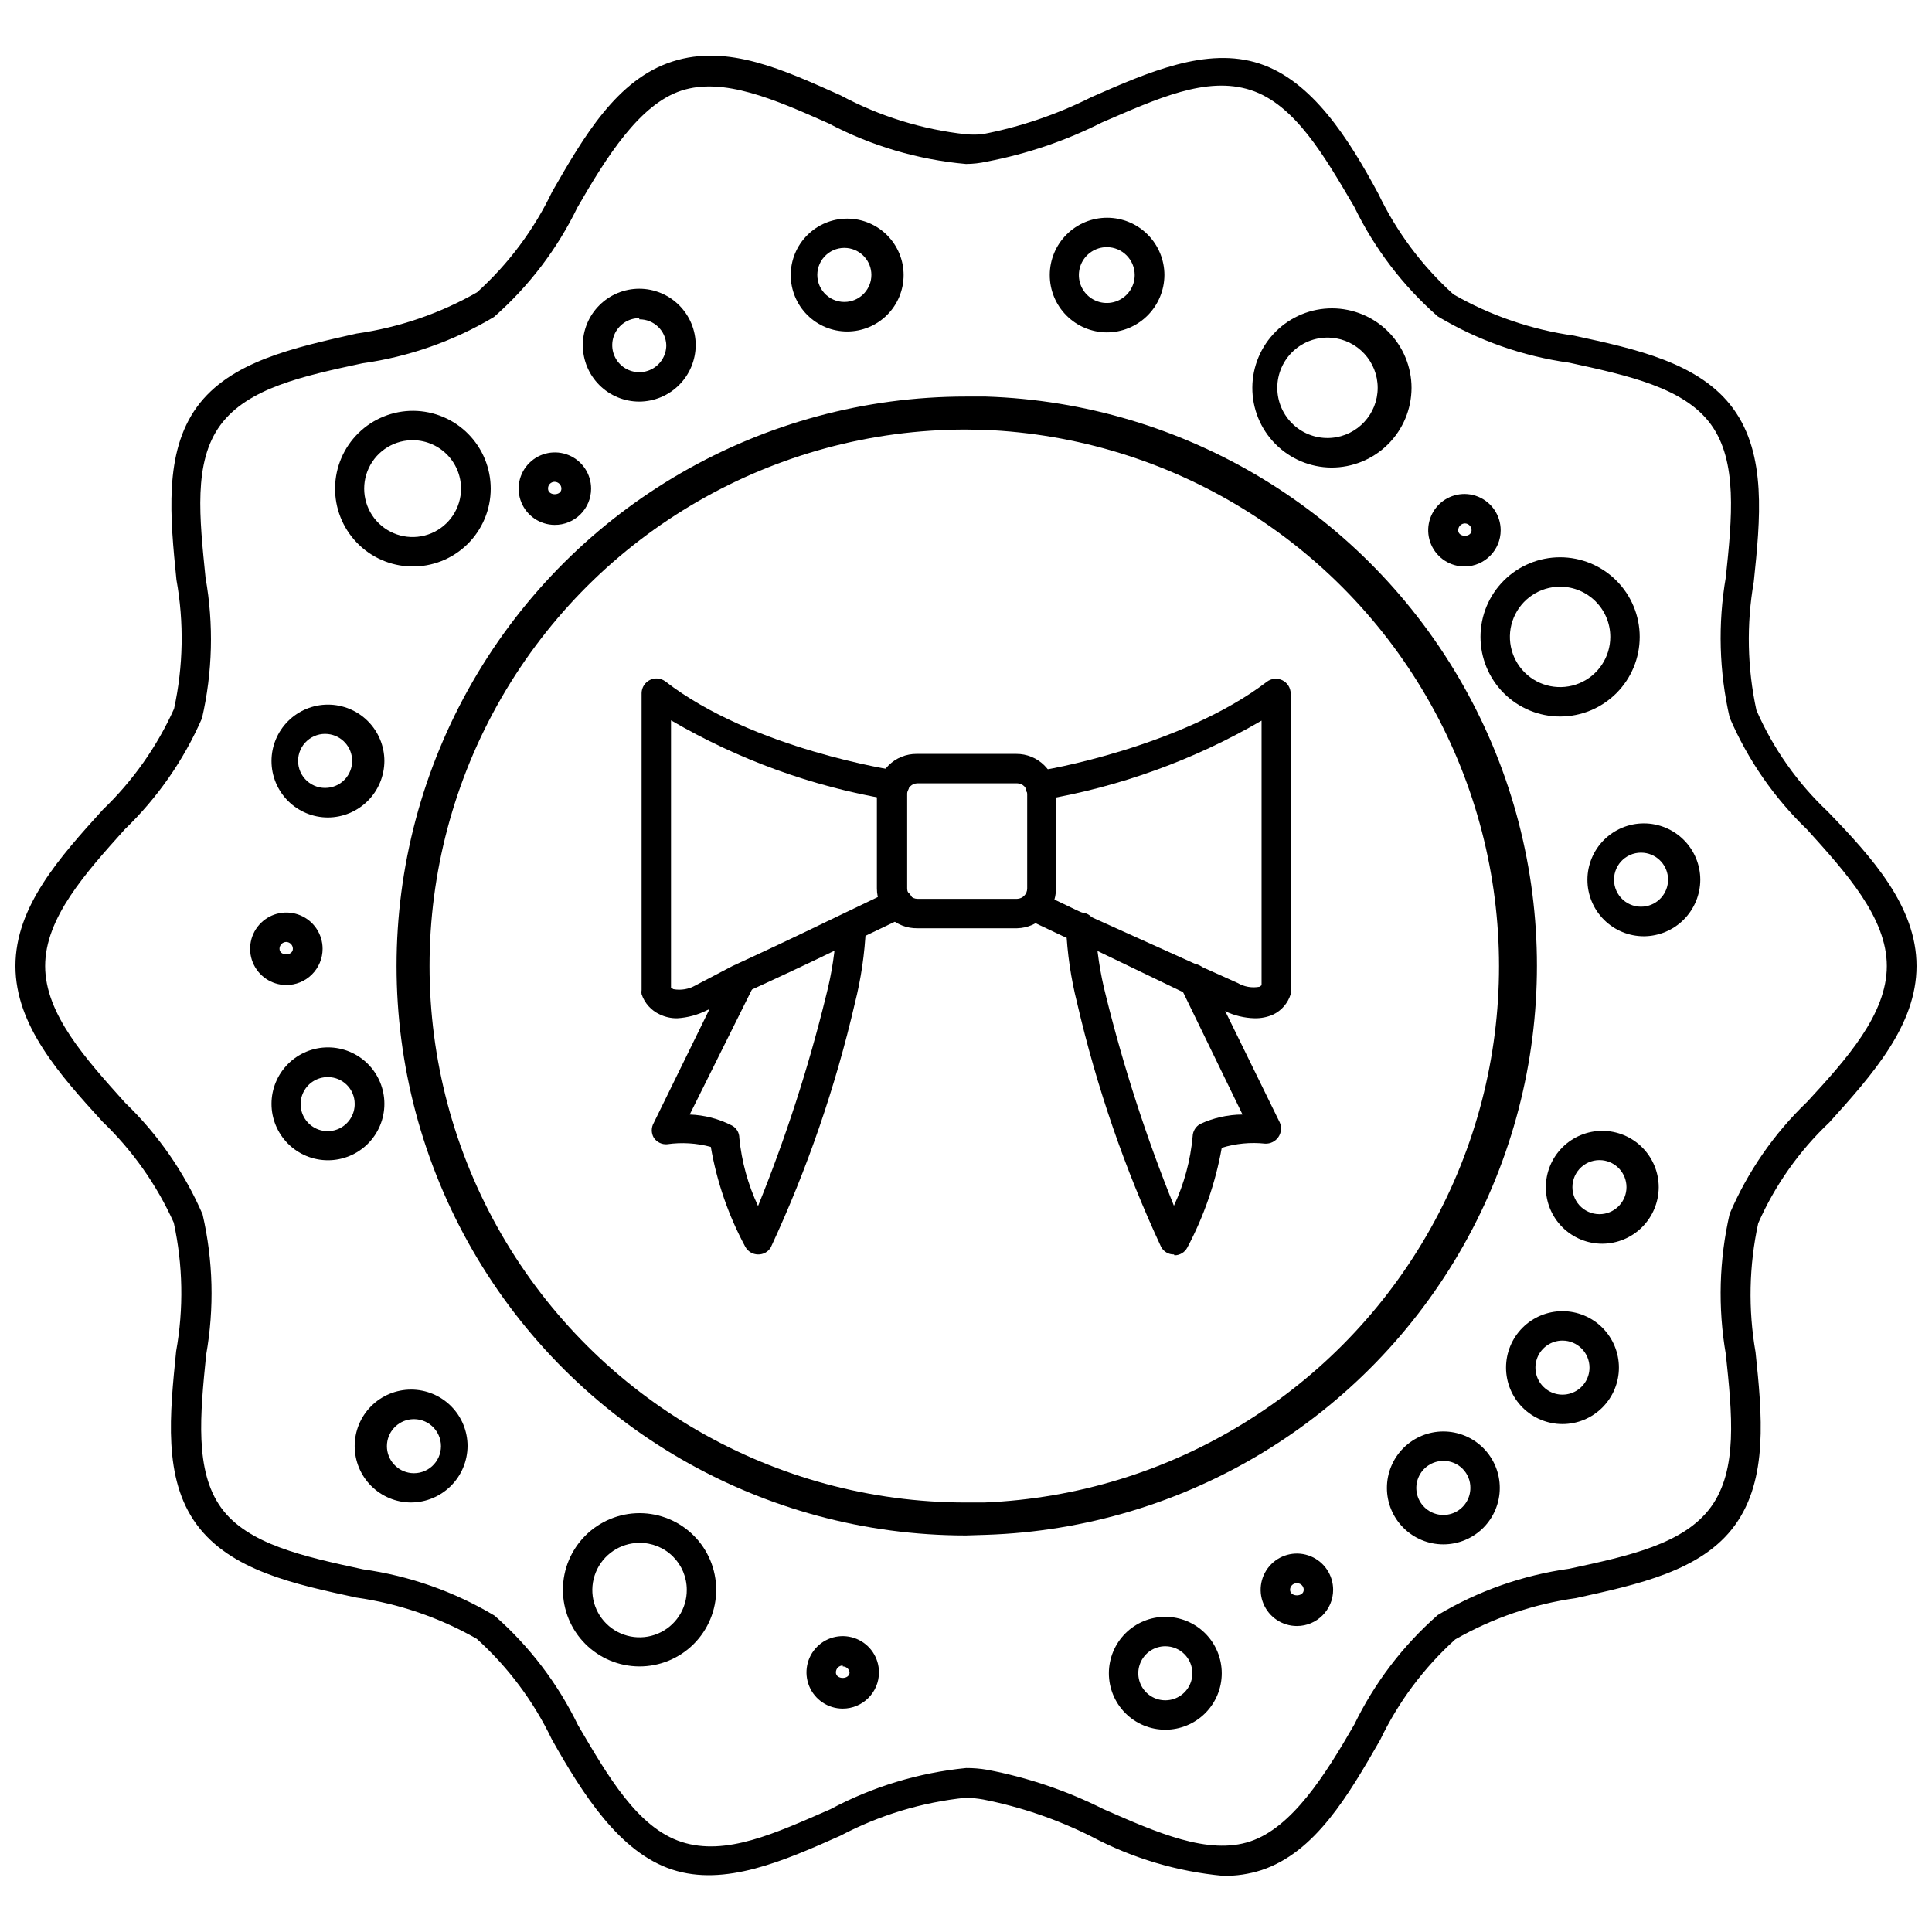
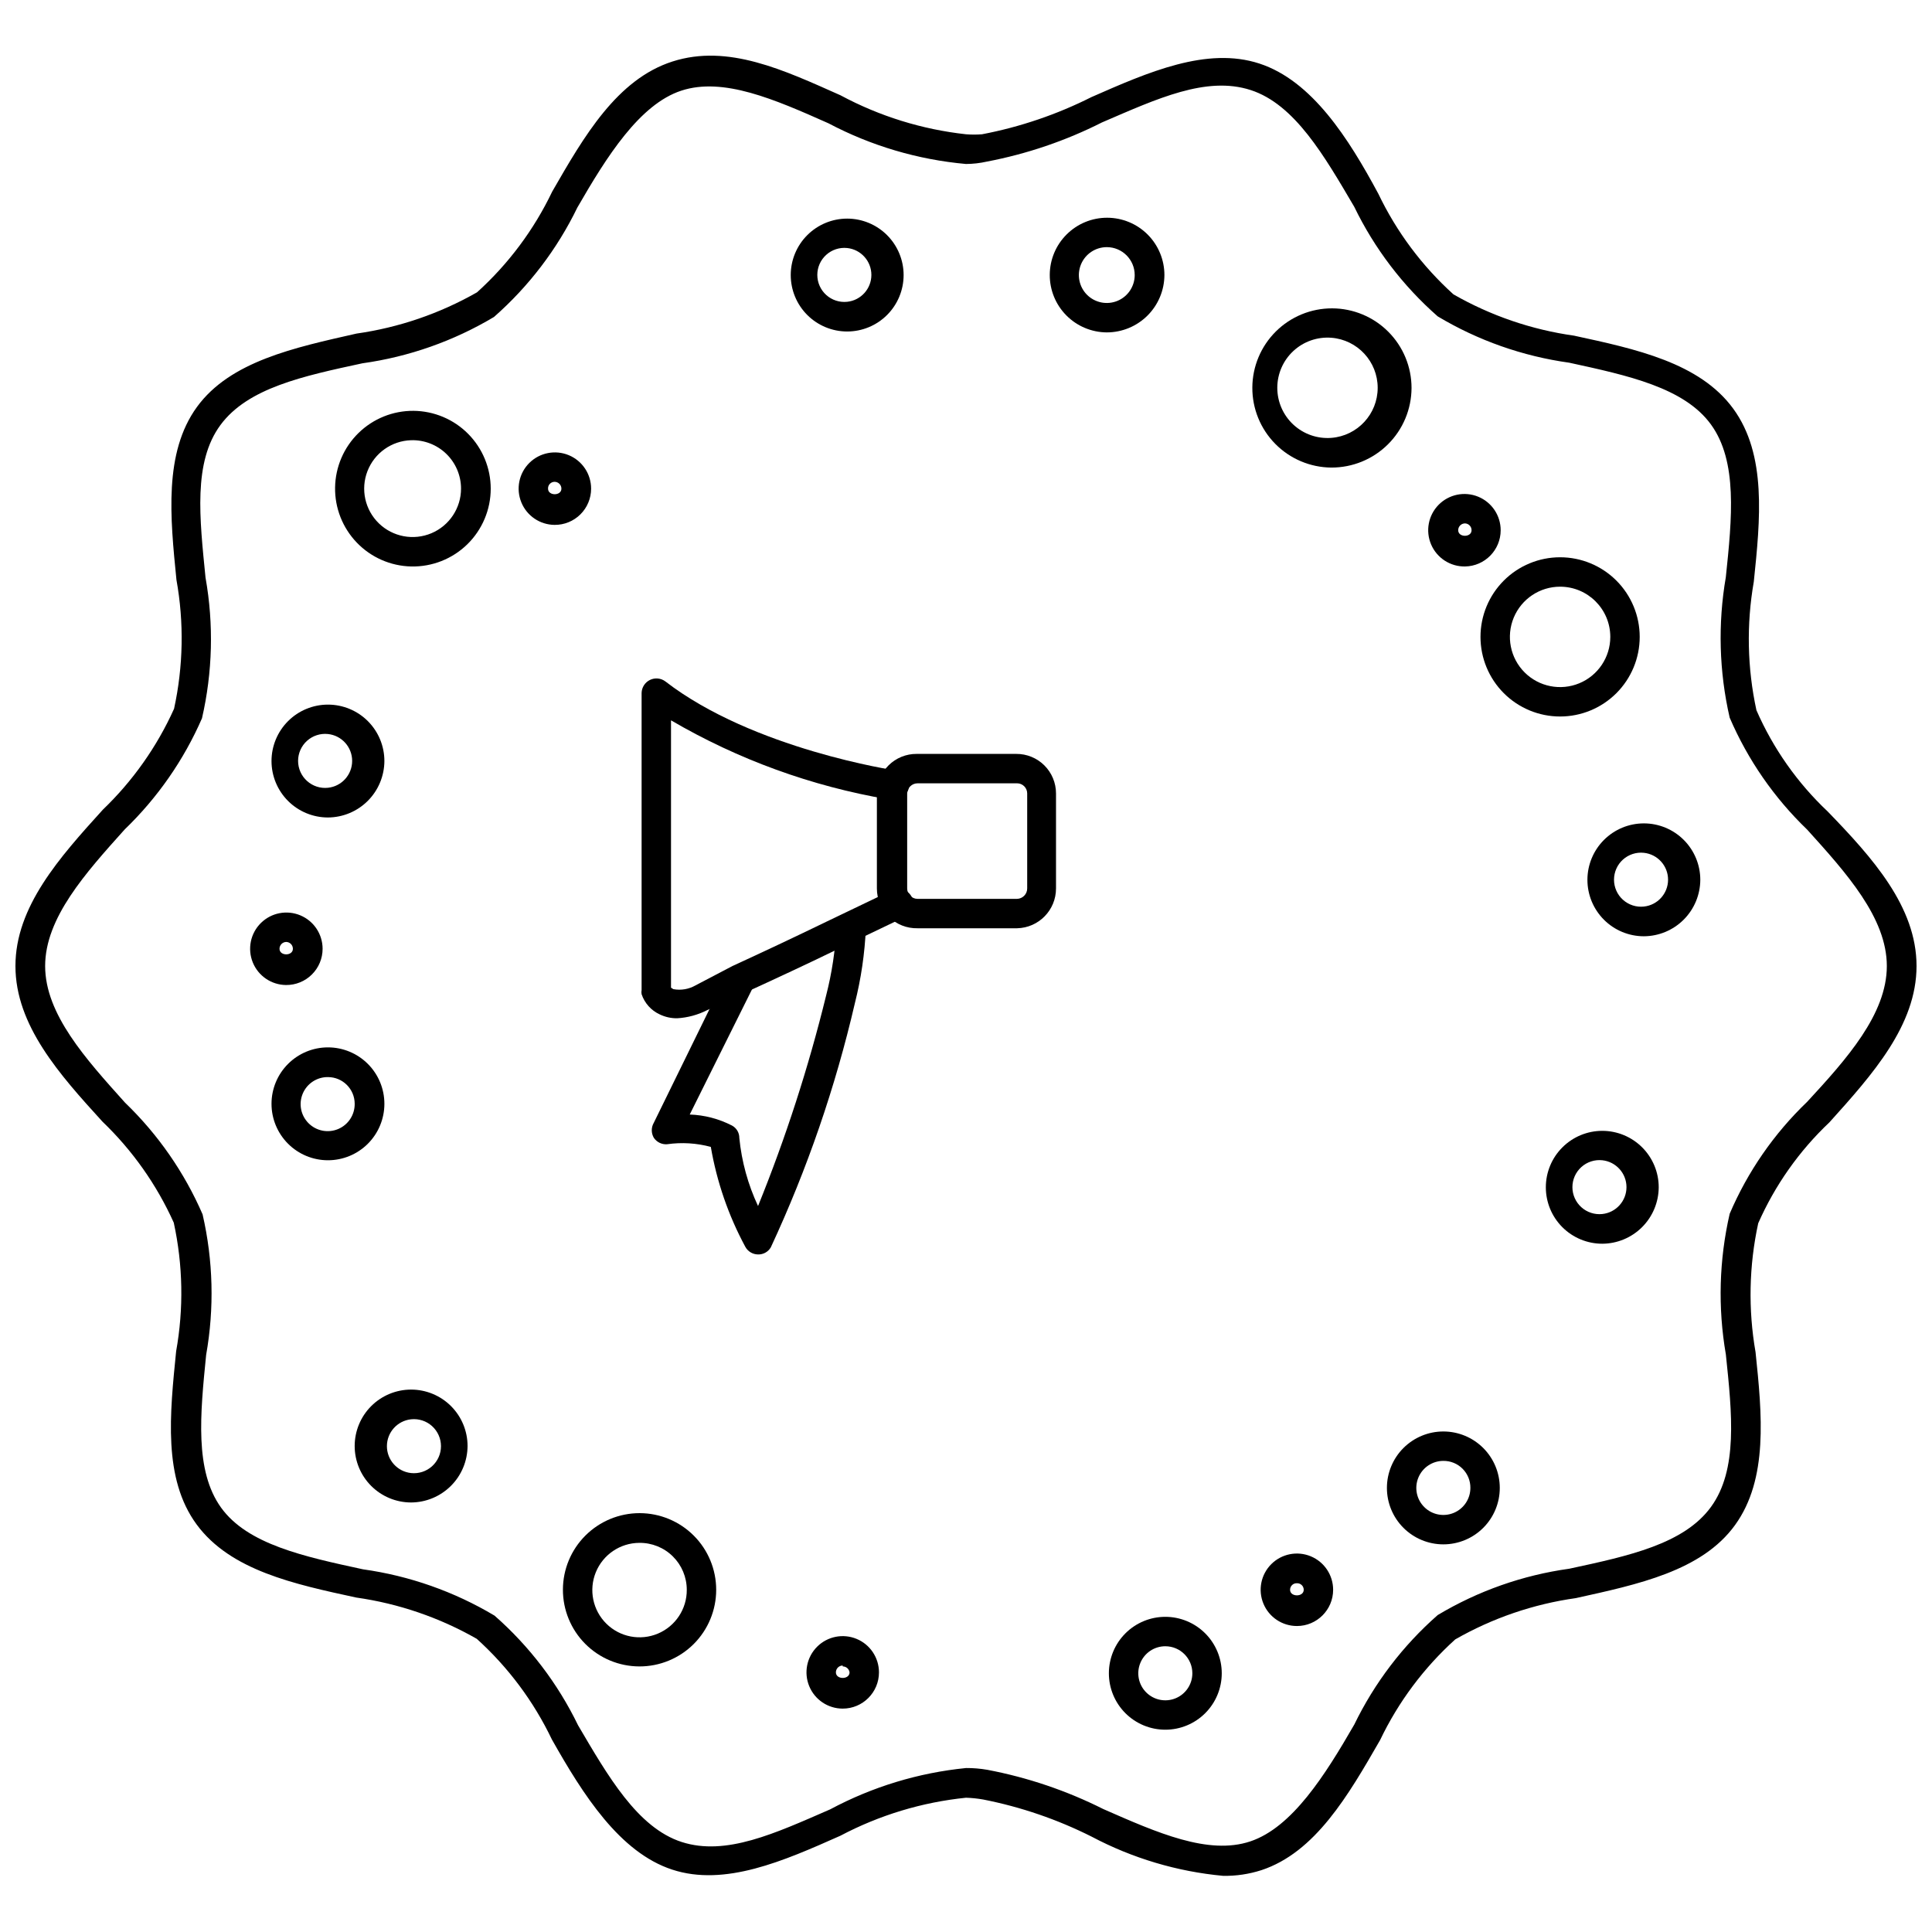
<svg xmlns="http://www.w3.org/2000/svg" width="800px" height="800px" version="1.1" viewBox="144 144 512 512">
  <defs>
    <clipPath id="a">
      <path d="m148.09 158h503.81v484h-503.81z" />
    </clipPath>
  </defs>
  <g clip-path="url(#a)">
    <path d="m468.17 641.12c-12.199-1.129-24.051-4.66-34.875-10.391-9.086-4.566-18.754-7.879-28.734-9.84-1.508-0.266-3.031-0.426-4.562-0.473-11.645 1.191-22.949 4.613-33.301 10.078-15.035 6.691-30.621 13.539-44.555 8.973-13.934-4.566-23.617-19.836-31.883-34.48-4.832-10.109-11.598-19.172-19.914-26.684-9.867-5.633-20.715-9.348-31.961-10.941-16.375-3.543-33.297-7.164-42.273-19.363-8.973-12.203-7.086-29.363-5.434-45.895v-0.004c2.027-11.293 1.812-22.875-0.629-34.086-4.523-10.047-10.938-19.133-18.891-26.766-11.336-12.438-23.066-25.504-23.066-41.246s11.73-28.812 23.145-41.406v-0.004c7.953-7.629 14.367-16.715 18.891-26.762 2.453-11.238 2.668-22.848 0.633-34.164-1.652-16.531-3.387-33.691 5.434-45.816 8.816-12.121 25.898-15.742 42.273-19.445h-0.004c11.25-1.598 22.094-5.309 31.961-10.941 8.316-7.512 15.082-16.578 19.914-26.688 8.422-14.641 17.16-29.758 31.883-34.48 14.719-4.723 29.52 2.281 44.555 8.973v0.004c10.312 5.535 21.59 9.035 33.223 10.312 1.414 0.113 2.836 0.113 4.25 0 10.066-1.922 19.812-5.234 28.969-9.84 15.035-6.613 30.621-13.461 44.555-8.895 13.934 4.566 23.617 19.836 31.488 34.48v-0.004c4.836 10.109 11.602 19.176 19.918 26.688 9.859 5.644 20.707 9.359 31.961 10.941 16.375 3.543 33.297 7.164 42.195 19.363 8.895 12.203 7.164 29.285 5.434 45.895l-0.004 0.004c-1.965 11.273-1.723 22.82 0.707 34.004 4.426 10.129 10.852 19.262 18.895 26.844 11.809 12.203 23.535 25.191 23.535 40.938 0 15.742-11.73 28.812-23.066 41.406h0.004c-8.023 7.57-14.445 16.672-18.895 26.766-2.445 11.234-2.684 22.836-0.707 34.164 1.73 16.531 3.387 33.613-5.434 45.816-8.816 12.203-25.82 15.742-42.195 19.363-11.25 1.582-22.098 5.297-31.957 10.941-8.316 7.512-15.082 16.578-19.918 26.688-8.422 14.641-17.16 29.758-31.488 34.48v-0.004c-3.254 1.043-6.66 1.551-10.074 1.496zm-68.172-28.574c1.898-0.012 3.793 0.148 5.668 0.473 10.664 2.023 20.996 5.519 30.699 10.391 14.328 6.297 27.867 12.281 38.965 8.582 11.098-3.699 19.836-17.555 27.551-30.938h0.004c5.363-11.062 12.883-20.938 22.121-29.047 10.68-6.394 22.539-10.57 34.871-12.281 15.742-3.387 30.387-6.535 37.551-16.375 7.164-9.84 5.59-24.641 3.938-40.461h-0.004c-2.133-12.355-1.785-25.016 1.023-37.234 4.777-11.18 11.77-21.273 20.547-29.68 10.469-11.336 21.098-23.223 21.098-35.973 0-12.754-10.707-24.641-21.098-36.133-8.762-8.422-15.746-18.512-20.547-29.68-2.809-12.219-3.156-24.879-1.023-37.234 1.652-15.742 3.148-30.699-3.938-40.461-7.086-9.762-21.965-12.988-37.551-16.375h0.004c-12.332-1.711-24.191-5.887-34.871-12.281-9.238-8.109-16.758-17.984-22.121-29.047-7.871-13.383-15.742-27.16-27.473-30.938-11.73-3.777-24.719 2.281-39.359 8.582h-0.004c-9.645 4.875-19.926 8.371-30.543 10.391-1.809 0.406-3.656 0.617-5.508 0.629-12.746-1.141-25.137-4.809-36.449-10.785-14.328-6.375-27.867-12.281-38.965-8.66-11.098 3.621-19.836 17.555-27.551 30.938h-0.004c-5.363 11.062-12.883 20.938-22.121 29.051-10.688 6.379-22.543 10.555-34.871 12.277-15.742 3.387-30.387 6.535-37.629 16.375-7.242 9.84-5.512 24.641-3.938 40.461h0.004c2.191 12.352 1.867 25.016-0.945 37.238-4.824 11.059-11.781 21.062-20.469 29.441-10.391 11.57-21.098 23.457-21.098 36.211s10.785 24.641 21.176 36.211c8.734 8.414 15.719 18.473 20.547 29.598 2.816 12.223 3.137 24.887 0.945 37.234-1.574 15.742-3.07 30.699 3.938 40.461 7.008 9.762 21.965 12.988 37.629 16.375h-0.004c12.328 1.723 24.188 5.898 34.875 12.281 9.234 8.109 16.758 17.988 22.121 29.047 7.871 13.383 15.742 27.16 27.473 30.938 11.73 3.777 24.719-2.281 39.359-8.66 11.16-5.969 23.383-9.688 35.977-10.941z" />
  </g>
-   <path d="m400 550.91c-53.914 0-103.73-28.766-130.69-75.453-26.957-46.691-26.957-104.22 0-150.91 26.957-46.691 76.777-75.453 130.69-75.453h5.273c52.727 1.703 100.73 30.816 126.62 76.785 25.883 45.969 25.883 102.11 0 148.08-25.887 45.969-73.895 75.082-126.62 76.785zm0-293.07v-0.004c-50.793 0-97.727 27.098-123.12 71.086-25.395 43.988-25.395 98.184 0 142.17 25.398 43.988 72.332 71.086 123.12 71.086h4.801c49.402-2.016 94.211-29.535 118.35-72.688 24.141-43.148 24.141-95.738 0-138.89-24.137-43.148-68.945-70.672-118.35-72.684z" />
-   <path d="m313.41 250.43c-3.969 0-7.769-1.574-10.574-4.379-2.809-2.805-4.383-6.609-4.383-10.578 0-3.965 1.574-7.769 4.383-10.574 2.805-2.805 6.606-4.383 10.574-4.383s7.769 1.578 10.574 4.383c2.809 2.805 4.383 6.609 4.383 10.574-0.02 3.961-1.602 7.754-4.402 10.555-2.801 2.801-6.594 4.383-10.555 4.402zm0-22.121c-2.898 0-5.508 1.746-6.617 4.422-1.109 2.68-0.496 5.758 1.551 7.809 2.051 2.047 5.133 2.66 7.809 1.551 2.676-1.105 4.422-3.719 4.422-6.617-0.129-3.852-3.312-6.894-7.164-6.848z" />
  <path d="m252.95 294.12c-5.441-0.125-10.613-2.394-14.387-6.316-3.773-3.922-5.848-9.176-5.762-14.617 0.082-5.441 2.312-10.629 6.203-14.434 3.891-3.805 9.129-5.918 14.57-5.879 5.441 0.043 10.648 2.231 14.484 6.094 3.832 3.863 5.984 9.082 5.988 14.527 0 5.551-2.238 10.871-6.207 14.754-3.973 3.879-9.34 5.996-14.891 5.871zm0-33.457c-5.152 0.156-9.707 3.383-11.57 8.188-1.863 4.805-0.672 10.258 3.027 13.848 3.699 3.586 9.188 4.613 13.934 2.609 4.746-2.008 7.832-6.66 7.836-11.812 0-3.473-1.406-6.797-3.898-9.215-2.492-2.418-5.859-3.723-9.328-3.617z" />
  <path d="m230.91 360.64c-3.965 0-7.769-1.574-10.574-4.379-2.805-2.805-4.383-6.609-4.383-10.578 0-3.965 1.578-7.769 4.383-10.574 2.805-2.805 6.609-4.379 10.574-4.379 3.969 0 7.773 1.574 10.578 4.379 2.805 2.805 4.379 6.609 4.379 10.574-0.02 3.961-1.602 7.754-4.402 10.555-2.801 2.801-6.594 4.383-10.555 4.402zm0-22.121v0.004c-2.019-0.215-4.031 0.441-5.543 1.797-1.508 1.359-2.371 3.297-2.371 5.324 0 2.031 0.863 3.969 2.371 5.324 1.512 1.359 3.523 2.016 5.543 1.801 3.648-0.383 6.414-3.457 6.414-7.125 0-3.664-2.766-6.738-6.414-7.121z" />
  <path d="m230.91 451.48c-3.965 0-7.769-1.574-10.574-4.379-2.805-2.805-4.383-6.609-4.383-10.578 0-3.965 1.578-7.769 4.383-10.574 2.805-2.805 6.609-4.383 10.574-4.383 3.969 0 7.773 1.578 10.578 4.383 2.805 2.805 4.379 6.609 4.379 10.574 0 3.969-1.574 7.773-4.379 10.578-2.805 2.805-6.609 4.379-10.578 4.379zm0-22.043v0.004c-2.91-0.035-5.551 1.699-6.68 4.383-1.129 2.684-0.523 5.785 1.539 7.844 2.059 2.059 5.156 2.668 7.84 1.539 2.684-1.129 4.418-3.769 4.387-6.684 0-3.91-3.172-7.082-7.086-7.082z" />
  <path d="m219.81 405.04c-3.879-0.031-7.356-2.391-8.816-5.981-1.461-3.594-0.621-7.711 2.133-10.441 2.75-2.731 6.875-3.535 10.453-2.047 3.582 1.492 5.914 4.988 5.914 8.867 0 2.559-1.023 5.016-2.844 6.816-1.816 1.805-4.281 2.809-6.84 2.785zm0-11.414c-0.969 0.043-1.734 0.84-1.734 1.812 0 1.969 3.543 1.969 3.543 0 0-1-0.809-1.812-1.809-1.812z" />
  <path d="m367.33 596.8c-3.883 0-7.387-2.34-8.871-5.93-1.488-3.59-0.664-7.719 2.082-10.469 2.746-2.746 6.879-3.566 10.465-2.078 3.59 1.484 5.93 4.988 5.93 8.871 0 5.305-4.301 9.605-9.605 9.605zm0-11.414v-0.004c-1 0-1.809 0.812-1.809 1.812 0 1.969 3.621 1.969 3.621 0-0.121-0.906-0.895-1.582-1.812-1.574z" />
  <path d="m487.69 574.91c-3.883 0-7.387-2.34-8.871-5.93-1.488-3.586-0.664-7.719 2.082-10.465 2.746-2.746 6.879-3.566 10.465-2.082 3.59 1.488 5.93 4.988 5.93 8.875 0 5.301-4.301 9.602-9.605 9.602zm0-11.336c-0.473-0.02-0.934 0.152-1.273 0.48-0.344 0.328-0.535 0.777-0.535 1.254 0 1.969 3.621 1.969 3.621 0 0-0.477-0.191-0.926-0.535-1.254s-0.805-0.5-1.277-0.48z" />
  <path d="m532.25 294.12c-3.898 0.062-7.449-2.238-8.984-5.82-1.539-3.582-0.754-7.738 1.98-10.52 2.731-2.777 6.875-3.629 10.484-2.152 3.606 1.477 5.965 4.988 5.965 8.887 0 5.242-4.203 9.52-9.445 9.605zm0-11.414c-1 0-1.812 0.809-1.812 1.809 0 1.969 3.543 1.969 3.543 0 0-0.969-0.762-1.77-1.73-1.809z" />
  <path d="m368.51 231.85c-3.969 0-7.773-1.574-10.578-4.379-2.805-2.805-4.379-6.609-4.379-10.578 0-3.965 1.574-7.769 4.379-10.574 2.805-2.805 6.609-4.383 10.578-4.383 3.965 0 7.769 1.578 10.574 4.383 2.805 2.805 4.383 6.609 4.383 10.574 0 3.969-1.578 7.773-4.383 10.578-2.805 2.805-6.609 4.379-10.574 4.379zm0-22.121c-2.019-0.211-4.035 0.441-5.543 1.801-1.512 1.359-2.371 3.293-2.371 5.324s0.859 3.965 2.371 5.324c1.508 1.359 3.523 2.012 5.543 1.801 3.644-0.383 6.414-3.457 6.414-7.125 0-3.664-2.769-6.738-6.414-7.125z" />
  <path d="m290.97 283.1c-3.879-0.031-7.356-2.391-8.816-5.981-1.465-3.594-0.621-7.711 2.129-10.441 2.754-2.731 6.879-3.535 10.457-2.047 3.578 1.492 5.91 4.988 5.91 8.867 0 2.559-1.02 5.016-2.84 6.816-1.816 1.805-4.281 2.809-6.84 2.785zm0-11.414c-0.477 0-0.93 0.195-1.254 0.535-0.328 0.344-0.5 0.805-0.48 1.277 0 1.969 3.543 1.969 3.543 0 0-0.48-0.191-0.941-0.531-1.281s-0.797-0.531-1.277-0.531z" />
  <path d="m252.95 542.17c-3.969 0-7.769-1.578-10.578-4.383-2.805-2.805-4.379-6.609-4.379-10.574 0-3.969 1.574-7.773 4.379-10.578 2.809-2.805 6.609-4.379 10.578-4.379 3.965 0 7.769 1.574 10.574 4.379 2.809 2.805 4.383 6.609 4.383 10.578-0.02 3.961-1.602 7.754-4.402 10.551-2.801 2.801-6.594 4.387-10.555 4.406zm0-22.043c-3.644 0.383-6.414 3.457-6.414 7.125 0 3.664 2.769 6.738 6.414 7.125 2.019 0.211 4.035-0.441 5.543-1.801 1.508-1.359 2.371-3.293 2.371-5.324s-0.863-3.965-2.371-5.324c-1.508-1.359-3.523-2.012-5.543-1.801z" />
  <path d="m313.41 585.62c-5.383-0.02-10.535-2.176-14.328-5.996-3.793-3.816-5.918-8.984-5.902-14.367 0.012-5.383 2.164-10.539 5.977-14.336s8.977-5.926 14.359-5.922c5.383 0.008 10.539 2.152 14.344 5.961 3.805 3.805 5.938 8.969 5.938 14.352 0 5.398-2.148 10.578-5.973 14.387-3.828 3.812-9.016 5.941-14.414 5.922zm0-32.746c-5.062 0.031-9.605 3.109-11.516 7.797-1.906 4.691-0.801 10.066 2.801 13.625 3.602 3.555 8.992 4.594 13.656 2.625 4.664-1.965 7.688-6.547 7.652-11.609 0-3.328-1.332-6.516-3.695-8.852-2.367-2.34-5.574-3.629-8.898-3.586z" />
  <path d="m452.82 602.39c-3.969 0-7.773-1.574-10.578-4.379-2.805-2.805-4.379-6.609-4.379-10.578 0-3.965 1.574-7.769 4.379-10.574 2.805-2.805 6.609-4.383 10.578-4.383 3.965 0 7.769 1.578 10.574 4.383 2.805 2.805 4.383 6.609 4.383 10.574 0 3.969-1.578 7.773-4.383 10.578-2.805 2.805-6.609 4.379-10.574 4.379zm0-22.121v0.004c-2.898 0-5.512 1.742-6.617 4.422-1.109 2.676-0.496 5.758 1.551 7.805 2.051 2.051 5.129 2.664 7.809 1.555 2.676-1.109 4.422-3.723 4.422-6.621 0-3.953-3.207-7.16-7.164-7.16z" />
  <path d="m526.5 553.27c-3.965 0-7.769-1.574-10.574-4.379-2.805-2.805-4.379-6.609-4.379-10.578 0-3.965 1.574-7.769 4.379-10.574 2.805-2.805 6.609-4.383 10.574-4.383 3.969 0 7.773 1.578 10.578 4.383s4.379 6.609 4.379 10.574c0 3.969-1.574 7.773-4.379 10.578-2.805 2.805-6.609 4.379-10.578 4.379zm0-22.121c-2.894 0-5.508 1.746-6.617 4.426-1.109 2.676-0.496 5.758 1.555 7.805 2.047 2.051 5.129 2.66 7.805 1.555 2.68-1.109 4.422-3.723 4.422-6.621 0.023-1.906-0.727-3.738-2.074-5.086-1.348-1.352-3.18-2.098-5.09-2.078z" />
  <path d="m568.62 473.6c-3.965 0-7.769-1.574-10.574-4.379-2.809-2.805-4.383-6.609-4.383-10.578 0-3.965 1.574-7.769 4.383-10.574 2.805-2.805 6.609-4.383 10.574-4.383 3.969 0 7.769 1.578 10.574 4.383 2.809 2.805 4.383 6.609 4.383 10.574-0.02 3.961-1.602 7.754-4.402 10.555s-6.594 4.383-10.555 4.402zm0-22.121c-2.019-0.211-4.035 0.441-5.543 1.801-1.508 1.359-2.371 3.293-2.371 5.324s0.863 3.965 2.371 5.324c1.508 1.359 3.523 2.012 5.543 1.801 3.644-0.383 6.414-3.457 6.414-7.125 0-3.664-2.769-6.738-6.414-7.125z" />
-   <path d="m558.07 521.39c-3.969 0-7.773-1.578-10.578-4.383-2.805-2.805-4.379-6.609-4.379-10.574 0-3.969 1.574-7.773 4.379-10.578 2.805-2.805 6.609-4.379 10.578-4.379 3.965 0 7.769 1.574 10.574 4.379 2.805 2.805 4.383 6.609 4.383 10.578 0 3.965-1.578 7.769-4.383 10.574-2.805 2.805-6.609 4.383-10.574 4.383zm0-22.121c-2.898 0-5.512 1.746-6.621 4.422s-0.496 5.758 1.555 7.805c2.047 2.051 5.129 2.664 7.805 1.555 2.68-1.109 4.422-3.723 4.422-6.617 0-3.957-3.207-7.164-7.16-7.164z" />
  <path d="m579.64 392.12c-3.965 0-7.769-1.574-10.574-4.379-2.805-2.805-4.383-6.609-4.383-10.578 0-3.965 1.578-7.769 4.383-10.574s6.609-4.383 10.574-4.383c3.969 0 7.773 1.578 10.578 4.383 2.805 2.805 4.379 6.609 4.379 10.574-0.02 3.961-1.602 7.754-4.402 10.555-2.801 2.801-6.594 4.383-10.555 4.402zm0-22.121v0.004c-2.019-0.215-4.031 0.441-5.543 1.797-1.508 1.359-2.367 3.297-2.367 5.324 0 2.031 0.859 3.969 2.367 5.324 1.512 1.359 3.523 2.016 5.543 1.801 3.648-0.383 6.414-3.457 6.414-7.125 0-3.664-2.766-6.738-6.414-7.121z" />
  <path d="m557.44 333.88c-5.594 0-10.961-2.223-14.918-6.18-3.953-3.957-6.176-9.324-6.176-14.918 0-5.598 2.223-10.961 6.176-14.918 3.957-3.957 9.324-6.18 14.918-6.18 5.598 0 10.961 2.223 14.918 6.18s6.18 9.32 6.18 14.918c0 5.594-2.223 10.961-6.18 14.918-3.957 3.957-9.32 6.18-14.918 6.18zm0-34.402c-5.379 0-10.23 3.242-12.289 8.211-2.059 4.973-0.922 10.695 2.883 14.5 3.805 3.805 9.527 4.941 14.5 2.883 4.969-2.059 8.211-6.91 8.211-12.289 0-7.348-5.957-13.305-13.305-13.305z" />
  <path d="m496.82 267.91c-5.586-0.043-10.926-2.297-14.852-6.273-3.926-3.973-6.117-9.344-6.086-14.93 0.027-5.586 2.269-10.93 6.234-14.867 3.965-3.934 9.328-6.137 14.914-6.125 5.586 0.016 10.938 2.242 14.883 6.199 3.945 3.953 6.16 9.312 6.16 14.898-0.02 5.617-2.269 10.996-6.258 14.949-3.984 3.957-9.379 6.168-14.996 6.148zm0-34.402c-3.695-0.285-7.34 0.984-10.062 3.504-2.719 2.519-4.262 6.055-4.262 9.762s1.543 7.246 4.262 9.762c2.723 2.519 6.367 3.789 10.062 3.504 6.93-0.535 12.281-6.316 12.281-13.266s-5.352-12.73-12.281-13.266z" />
  <path d="m437.31 232.09c-4.027-0.023-7.879-1.641-10.711-4.496-2.836-2.859-4.418-6.727-4.402-10.75 0.012-4.027 1.621-7.879 4.477-10.719 2.852-2.84 6.715-4.43 10.742-4.422 4.023 0.008 7.883 1.609 10.727 4.457 2.844 2.852 4.438 6.711 4.438 10.734-0.02 4.039-1.637 7.902-4.5 10.75-2.859 2.844-6.734 4.445-10.77 4.445zm0-22.594c-2.992 0-5.691 1.801-6.836 4.566-1.145 2.766-0.512 5.949 1.602 8.066 2.117 2.113 5.301 2.75 8.066 1.602 2.766-1.145 4.566-3.844 4.566-6.836 0-4.086-3.312-7.398-7.398-7.398z" />
-   <path d="m455.1 476.44c-1.406 0.023-2.711-0.734-3.383-1.969-9.652-20.738-17.117-42.426-22.277-64.707-1.641-6.5-2.617-13.145-2.914-19.84-0.086-1.043 0.262-2.074 0.961-2.848 0.703-0.777 1.695-1.227 2.738-1.246 1.035-0.062 2.055 0.293 2.824 0.988 0.773 0.695 1.23 1.676 1.27 2.711 0.281 6.195 1.207 12.34 2.754 18.344 4.688 18.953 10.711 37.551 18.027 55.656 2.703-5.781 4.383-11.988 4.961-18.344 0.035-1.367 0.781-2.621 1.969-3.305 3.527-1.641 7.367-2.5 11.254-2.519l-16.449-33.852c-0.617-0.941-0.801-2.102-0.504-3.188 0.297-1.086 1.043-1.996 2.051-2.492 1.012-0.5 2.188-0.543 3.231-0.117 1.043 0.422 1.852 1.273 2.227 2.336l19.285 39.359h0.004c0.578 1.273 0.449 2.758-0.34 3.918-0.785 1.156-2.121 1.82-3.519 1.75-3.867-0.414-7.777-0.039-11.492 1.102-1.648 9.238-4.731 18.16-9.133 26.449-0.664 1.254-1.965 2.039-3.383 2.047z" />
  <path d="m344.89 476.44c-1.418-0.008-2.719-0.797-3.387-2.047-4.457-8.266-7.539-17.199-9.129-26.453-3.769-1.016-7.707-1.258-11.574-0.707-1.406 0.117-2.766-0.551-3.543-1.73-0.703-1.219-0.703-2.719 0-3.938l19.285-39.359h0.004c0.375-1.062 1.184-1.914 2.227-2.336 1.043-0.426 2.219-0.383 3.231 0.117 1.008 0.5 1.754 1.406 2.051 2.492 0.297 1.086 0.113 2.246-0.504 3.191l-16.766 33.691c3.894 0.133 7.711 1.129 11.18 2.91 1.223 0.648 1.98 1.926 1.965 3.309 0.617 6.246 2.293 12.344 4.961 18.027 7.348-18.121 13.371-36.746 18.027-55.734 1.543-5.977 2.465-12.098 2.754-18.262 0.043-1.039 0.5-2.016 1.27-2.715 0.77-0.695 1.789-1.051 2.824-0.988 1.039 0.043 2.016 0.5 2.711 1.27 0.699 0.77 1.055 1.789 0.988 2.824-0.297 6.695-1.27 13.344-2.91 19.84-5.164 22.281-12.629 43.969-22.277 64.707-0.695 1.203-1.996 1.93-3.387 1.891z" />
  <path d="m323.48 413.85c-1.609 0.027-3.199-0.324-4.644-1.023-2.273-1.043-4.012-2.981-4.805-5.352-0.07-0.363-0.07-0.738 0-1.102v-78.719c0.031-1.477 0.883-2.812 2.211-3.461 1.328-0.648 2.906-0.496 4.086 0.391 23.223 17.949 60.93 23.617 61.246 23.617v-0.004c1.938 0.309 3.371 1.973 3.387 3.938-0.105 1.305-0.801 2.492-1.895 3.215-1.09 0.723-2.453 0.902-3.695 0.484-20.285-3.461-39.781-10.555-57.547-20.938v70.848l0.629 0.395h0.004c2.023 0.371 4.117 0.008 5.902-1.023l9.762-5.117c7.398-3.387 16.926-7.871 25.031-11.809l17.238-8.266h0.004c0.949-0.457 2.039-0.516 3.031-0.16 0.992 0.355 1.797 1.094 2.242 2.047 0.453 0.938 0.508 2.019 0.152 3-0.355 0.977-1.094 1.77-2.043 2.195l-17.238 8.266c-7.871 3.856-17.711 8.422-25.113 11.809l-10.078 4.644h0.004c-2.449 1.242-5.133 1.965-7.871 2.125z" />
-   <path d="m476.52 413.85c-2.731-0.066-5.41-0.711-7.875-1.887l-10.156-4.566-26.996-12.988-5.75-2.285-8.973-4.25c-1.977-0.895-2.856-3.215-1.969-5.195 0.414-0.941 1.188-1.68 2.148-2.051 0.961-0.371 2.031-0.34 2.969 0.082l9.211 4.41 5.434 2.519 27.395 12.359 9.996 4.488v-0.004c1.754 1.035 3.824 1.398 5.824 1.023l0.551-0.395v-70.137c-17.918 10.43-37.57 17.551-58.016 21.016-1.035 0.207-2.113-0.023-2.977-0.633s-1.438-1.547-1.59-2.594c-0.332-2.125 1.105-4.125 3.227-4.484 1.574 0 38.336-6.453 60.773-23.617 1.18-0.887 2.758-1.039 4.086-0.391 1.328 0.648 2.184 1.984 2.211 3.461v78.719c0.074 0.336 0.074 0.688 0 1.023-0.738 2.394-2.453 4.367-4.723 5.434-1.516 0.652-3.152 0.973-4.801 0.941z" />
  <path d="m413.54 390h-26.371c-2.84 0.066-5.582-1.02-7.613-3.004-2.027-1.984-3.172-4.703-3.172-7.543v-25.191c0-2.789 1.113-5.465 3.094-7.43 1.98-1.969 4.664-3.062 7.453-3.039h26.371c2.793-0.023 5.477 1.07 7.457 3.039 1.98 1.965 3.094 4.641 3.094 7.43v25.191c0 5.734-4.578 10.418-10.312 10.547zm-26.371-38.414c-1.492 0-2.715 1.184-2.758 2.676v25.191c0 1.52 1.234 2.754 2.758 2.754h26.371c1.488-0.043 2.676-1.262 2.676-2.754v-25.191c0-0.711-0.281-1.391-0.785-1.891-0.5-0.504-1.18-0.785-1.891-0.785z" />
</svg>